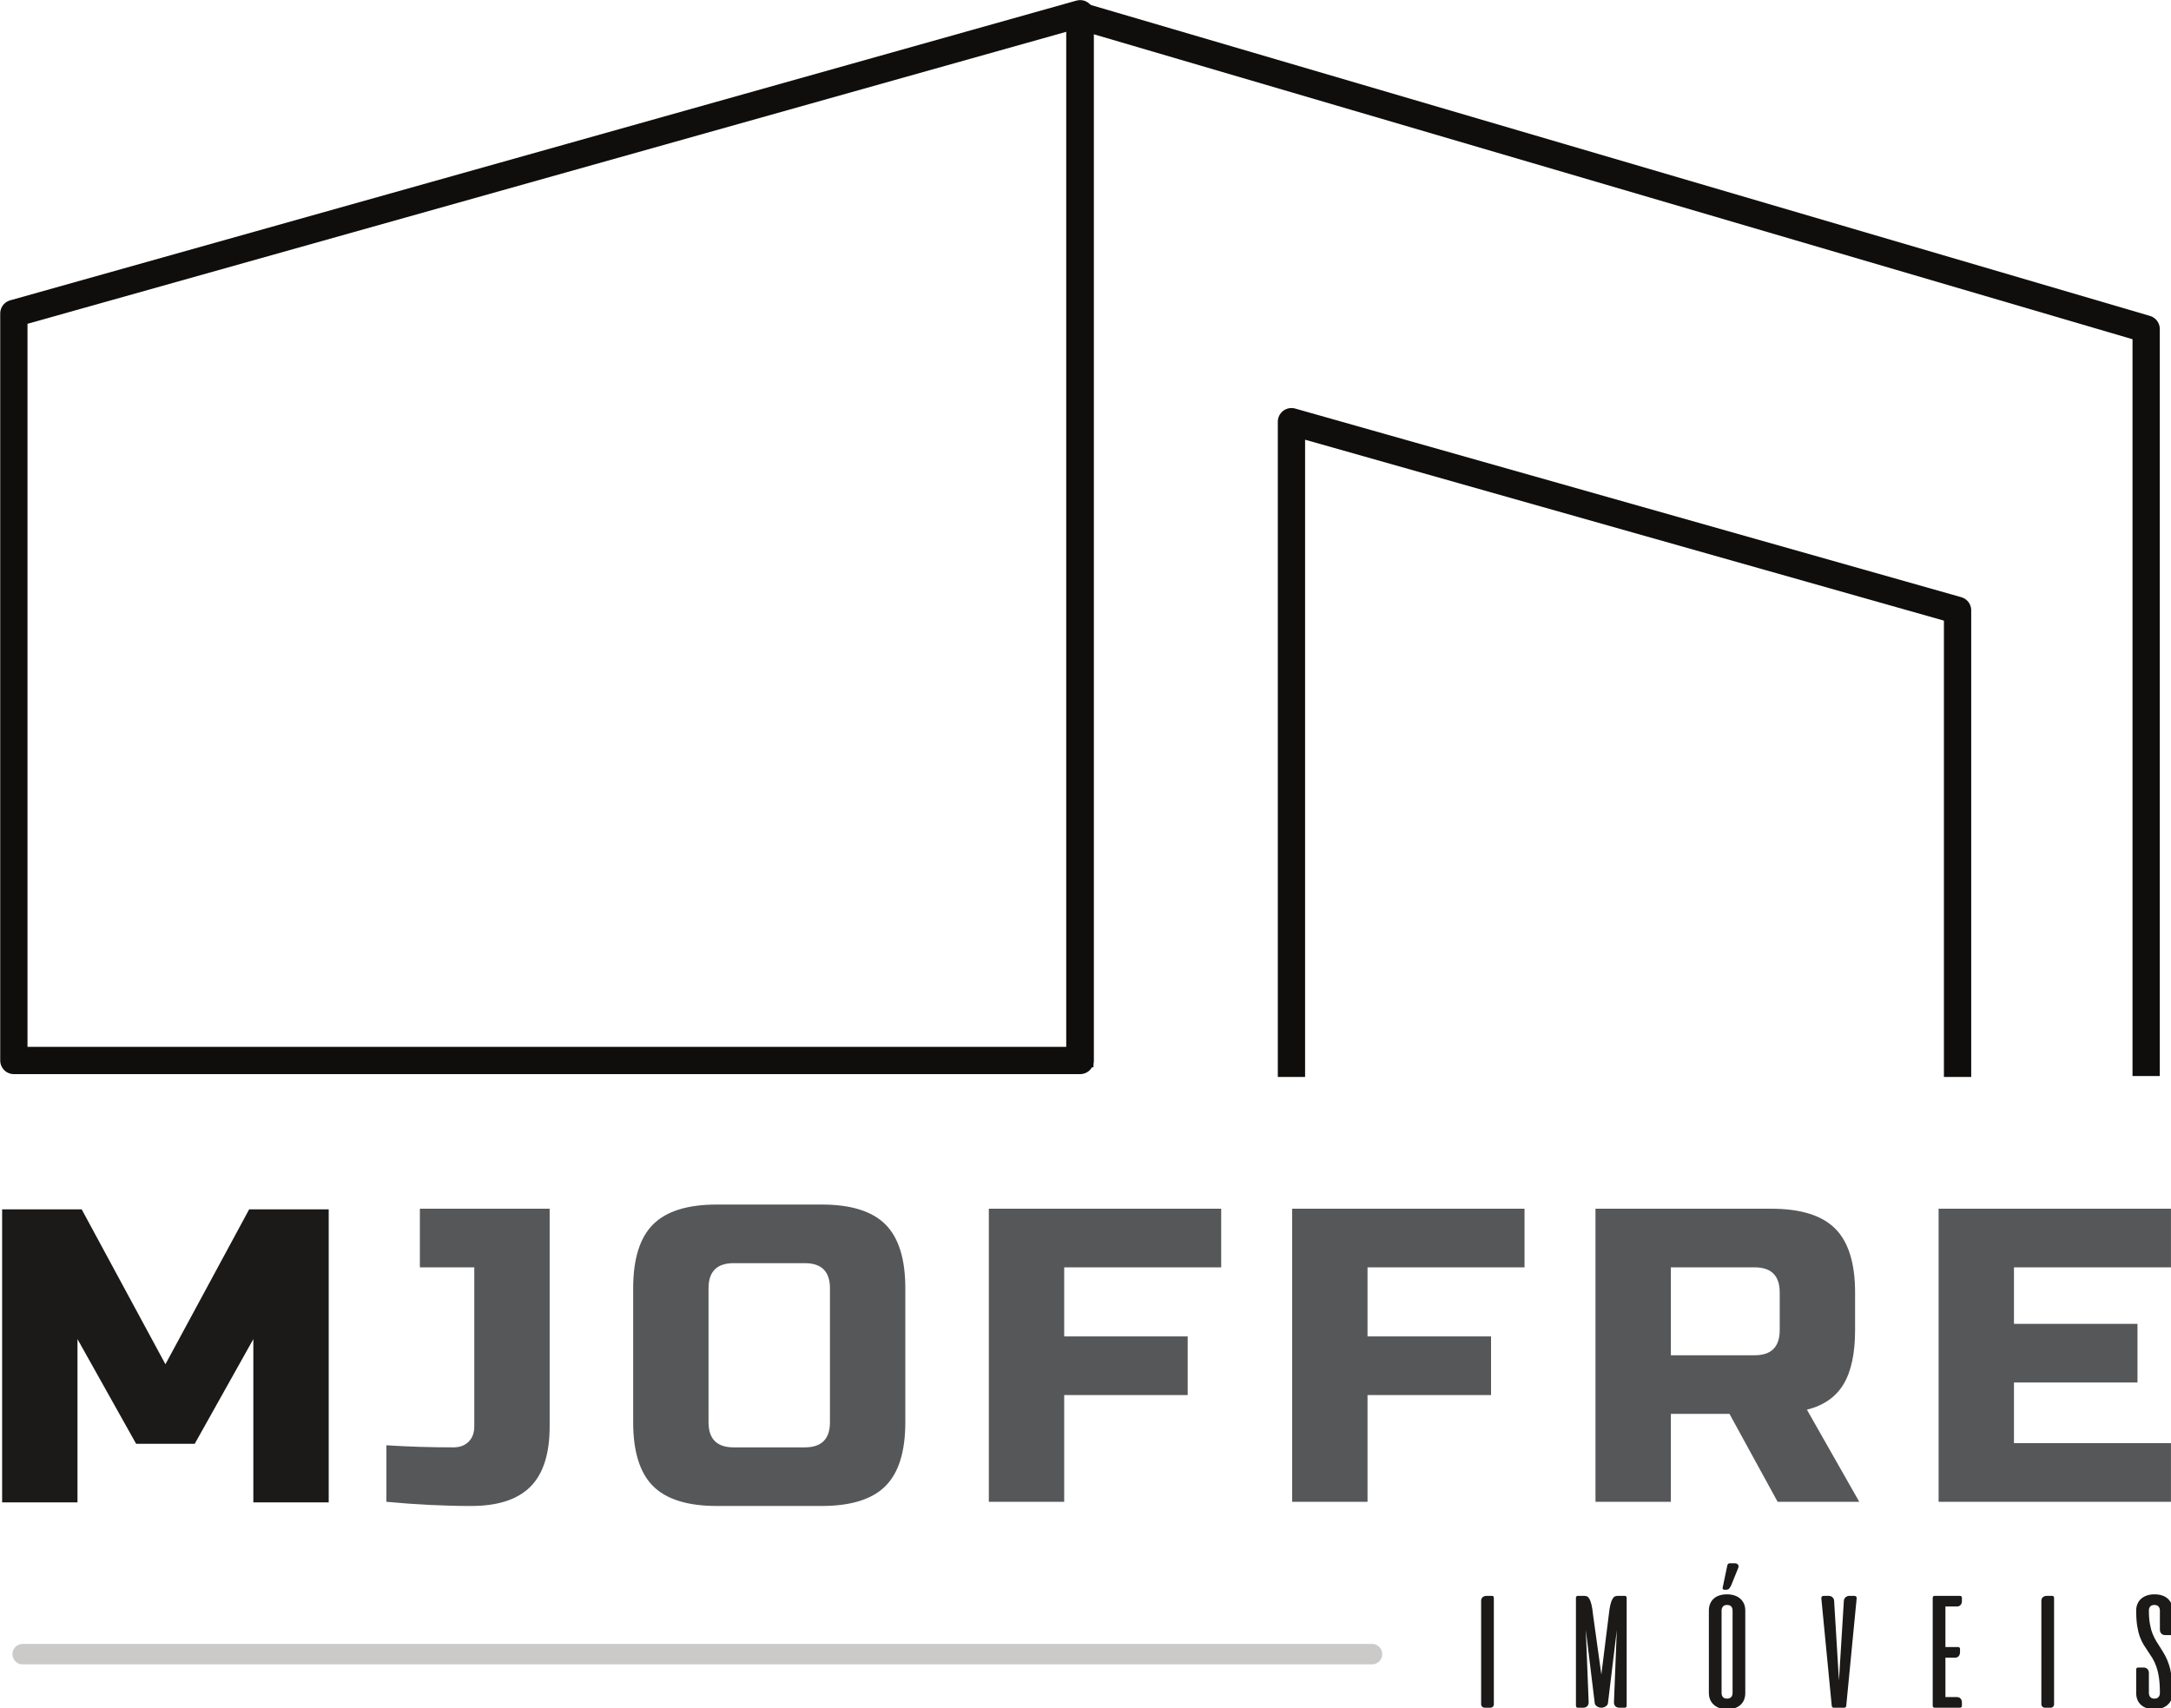
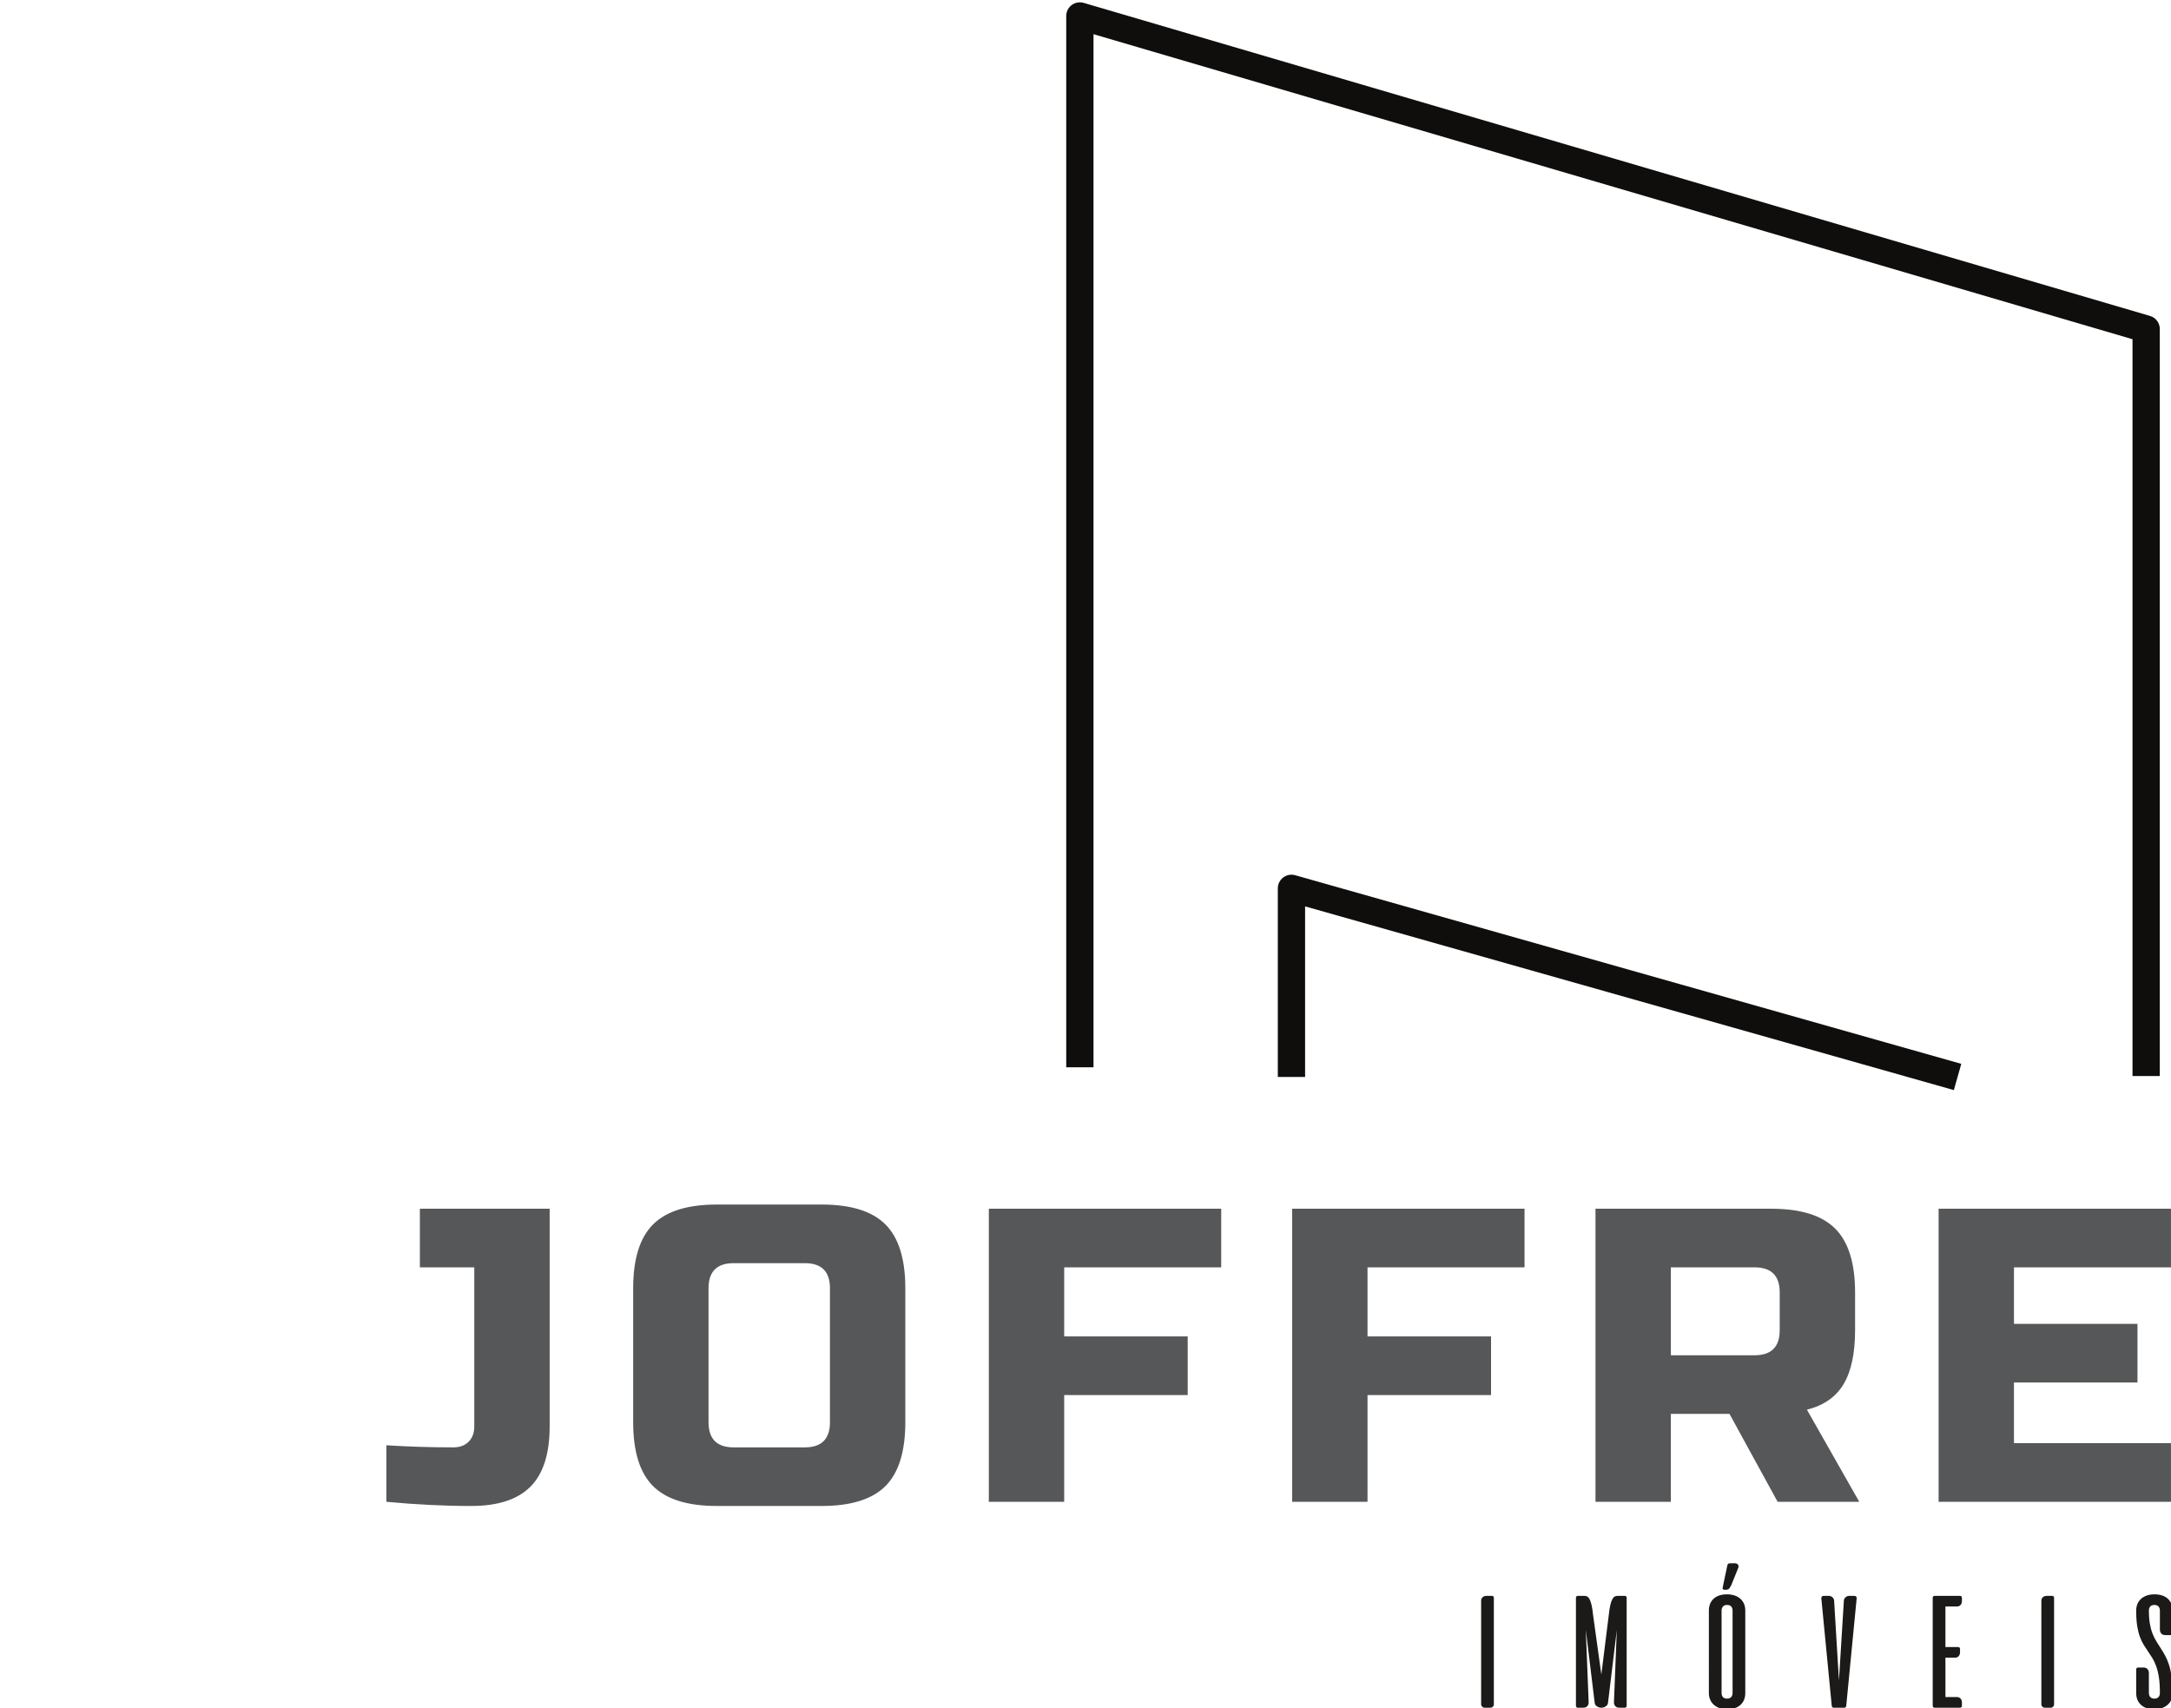
<svg xmlns="http://www.w3.org/2000/svg" xmlns:ns1="http://www.inkscape.org/namespaces/inkscape" xmlns:ns2="http://sodipodi.sourceforge.net/DTD/sodipodi-0.dtd" width="224.718mm" height="176.813mm" viewBox="0 0 224.718 176.813" version="1.1" id="svg5" xml:space="preserve" ns1:version="1.2.2 (732a01da63, 2022-12-09)" ns2:docname="logo.svg">
  <ns2:namedview id="namedview7" pagecolor="#ffffff" bordercolor="#000000" borderopacity="0.25" ns1:showpageshadow="2" ns1:pageopacity="0.0" ns1:pagecheckerboard="0" ns1:deskcolor="#d1d1d1" ns1:document-units="mm" showgrid="false" ns1:zoom="0.73851712" ns1:cx="632.34824" ns1:cy="346.64058" ns1:window-width="2560" ns1:window-height="1009" ns1:window-x="-8" ns1:window-y="-8" ns1:window-maximized="1" ns1:current-layer="layer1" />
  <defs id="defs2" />
  <g ns1:label="Camada 1" ns1:groupmode="layer" id="layer1" transform="translate(62.202,0.274)">
    <g id="g1802" transform="matrix(0.353,0,0,0.353,-98.239,-16.233)">
-       <path fill-rule="nonzero" fill="#1b1a19" fill-opacity="1" d="m 176.375,437.906 -17.188,30.695 H 142 l -17.191,-30.695 v 47.883 h -22.098 v -85.941 h 23.328 l 24.555,45.426 24.555,-45.426 h 23.324 v 85.941 H 176.375 Z m 0,0" id="path1775" />
      <path fill-rule="nonzero" fill="#1b1a19" fill-opacity="1" d="m 536.398,514.613 c 0,-0.426 0.148,-0.77 0.445,-1.031 0.297,-0.258 0.684,-0.387 1.168,-0.387 h 1.555 c 0.188,0 0.324,0.055 0.418,0.168 0.094,0.109 0.141,0.25 0.141,0.414 v 31.219 c 0,0.277 -0.094,0.508 -0.289,0.703 -0.195,0.195 -0.434,0.297 -0.715,0.297 h -1.723 c -0.277,0 -0.508,-0.102 -0.703,-0.297 -0.195,-0.195 -0.297,-0.426 -0.297,-0.703 z m 37.418,4.254 c 0.133,-1.281 0.289,-2.301 0.473,-3.051 0.188,-0.75 0.391,-1.316 0.613,-1.703 0.223,-0.391 0.461,-0.641 0.723,-0.75 0.258,-0.113 0.52,-0.168 0.777,-0.168 h 2.113 c 0.184,0 0.324,0.055 0.418,0.168 0.09,0.109 0.137,0.25 0.137,0.414 v 31.637 c 0,0.164 -0.047,0.305 -0.137,0.414 -0.094,0.113 -0.234,0.168 -0.418,0.168 h -1.555 c -0.539,0 -0.945,-0.156 -1.227,-0.465 -0.277,-0.305 -0.406,-0.691 -0.387,-1.176 l 0.832,-21.125 -2.586,21.375 c -0.035,0.391 -0.25,0.715 -0.637,0.984 -0.391,0.266 -0.816,0.406 -1.281,0.406 h -0.055 c -0.461,0 -0.891,-0.141 -1.277,-0.406 -0.391,-0.27 -0.602,-0.594 -0.641,-0.984 l -2.613,-21.43 0.836,21.18 c 0.016,0.484 -0.113,0.871 -0.391,1.176 -0.277,0.309 -0.684,0.465 -1.223,0.465 h -1.559 c -0.184,0 -0.324,-0.055 -0.414,-0.168 -0.094,-0.109 -0.141,-0.25 -0.141,-0.414 v -31.637 c 0,-0.164 0.047,-0.305 0.141,-0.414 0.09,-0.113 0.23,-0.168 0.414,-0.168 h 1.891 c 0.262,0 0.52,0.047 0.781,0.148 0.258,0.102 0.5,0.352 0.723,0.742 0.223,0.387 0.426,0.953 0.609,1.703 0.188,0.75 0.344,1.777 0.473,3.078 l 2.418,17.398 z m 29.359,-1.336 c 0,-1.484 0.473,-2.648 1.41,-3.504 0.934,-0.852 2.242,-1.277 3.926,-1.277 0.797,0 1.531,0.109 2.188,0.332 0.66,0.223 1.223,0.539 1.695,0.957 0.473,0.414 0.836,0.918 1.086,1.5 0.25,0.582 0.371,1.25 0.371,1.992 v 24.129 c 0,1.48 -0.465,2.648 -1.402,3.504 -0.934,0.852 -2.25,1.277 -3.938,1.277 -0.812,0 -1.547,-0.113 -2.195,-0.336 -0.648,-0.219 -1.203,-0.543 -1.676,-0.961 -0.473,-0.418 -0.836,-0.918 -1.086,-1.504 -0.25,-0.582 -0.379,-1.238 -0.379,-1.98 z m 6.949,0 c 0,-0.5 -0.129,-0.906 -0.391,-1.215 -0.258,-0.305 -0.664,-0.453 -1.223,-0.453 -0.535,0 -0.934,0.148 -1.203,0.453 -0.27,0.309 -0.406,0.715 -0.406,1.215 v 24.129 c 0,0.5 0.129,0.898 0.387,1.203 0.262,0.309 0.668,0.465 1.223,0.465 0.539,0 0.945,-0.156 1.215,-0.465 0.27,-0.305 0.398,-0.703 0.398,-1.203 z m -1.527,-13.316 c 0.035,-0.164 0.121,-0.305 0.25,-0.414 0.129,-0.113 0.285,-0.168 0.473,-0.168 h 1.391 c 0.48,0 0.824,0.148 1.016,0.434 0.195,0.289 0.207,0.613 0.039,0.992 l -2,4.93 c -0.168,0.379 -0.355,0.703 -0.566,0.992 -0.215,0.285 -0.566,0.434 -1.047,0.434 h -0.391 c -0.184,0 -0.332,-0.055 -0.445,-0.164 -0.109,-0.113 -0.148,-0.25 -0.109,-0.418 z m 31.164,41.781 c -0.168,0 -0.297,-0.055 -0.391,-0.168 -0.09,-0.109 -0.148,-0.238 -0.164,-0.387 l -3.059,-31.551 c -0.019,-0.168 0.035,-0.324 0.156,-0.473 0.121,-0.148 0.305,-0.223 0.566,-0.223 h 1.359 c 0.465,0 0.855,0.129 1.16,0.398 0.305,0.27 0.473,0.602 0.508,0.992 l 1.418,23.461 1.445,-23.461 c 0.039,-0.391 0.215,-0.723 0.52,-0.992 0.309,-0.27 0.688,-0.398 1.148,-0.398 h 1.363 c 0.262,0 0.453,0.074 0.574,0.223 0.121,0.148 0.168,0.305 0.148,0.473 l -3.059,31.551 c -0.016,0.148 -0.074,0.277 -0.164,0.387 -0.094,0.113 -0.223,0.168 -0.391,0.168 z m 37.031,-32.801 c 0.164,0 0.305,0.047 0.414,0.137 0.113,0.094 0.168,0.234 0.168,0.418 v 0.945 c 0,0.48 -0.129,0.871 -0.391,1.168 -0.258,0.297 -0.602,0.445 -1.027,0.445 h -3.418 v 11.898 h 3.695 c 0.168,0 0.309,0.043 0.418,0.137 0.113,0.094 0.168,0.23 0.168,0.418 v 0.945 c 0,0.48 -0.133,0.871 -0.391,1.168 -0.258,0.297 -0.602,0.445 -1.027,0.445 h -2.863 v 11.562 h 3.418 c 0.426,0 0.77,0.148 1.027,0.445 0.262,0.297 0.391,0.684 0.391,1.168 v 0.945 c 0,0.184 -0.055,0.324 -0.168,0.414 -0.109,0.094 -0.25,0.141 -0.414,0.141 h -7.422 c -0.188,0 -0.324,-0.055 -0.418,-0.168 -0.094,-0.109 -0.141,-0.25 -0.141,-0.414 v -31.637 c 0,-0.164 0.047,-0.305 0.141,-0.414 0.094,-0.113 0.23,-0.168 0.418,-0.168 z m 23.879,1.418 c 0,-0.426 0.148,-0.77 0.445,-1.031 0.297,-0.258 0.688,-0.387 1.168,-0.387 h 1.559 c 0.184,0 0.324,0.055 0.414,0.168 0.094,0.109 0.141,0.25 0.141,0.414 v 31.219 c 0,0.277 -0.094,0.508 -0.289,0.703 -0.191,0.195 -0.434,0.297 -0.711,0.297 h -1.727 c -0.277,0 -0.508,-0.102 -0.703,-0.297 -0.195,-0.195 -0.297,-0.426 -0.297,-0.703 z m 36.363,10.09 c -0.535,0 -0.934,-0.156 -1.203,-0.465 -0.27,-0.305 -0.406,-0.695 -0.406,-1.184 v -5.516 c 0,-0.508 -0.133,-0.906 -0.398,-1.211 -0.27,-0.309 -0.68,-0.465 -1.215,-0.465 -0.559,0 -0.965,0.148 -1.223,0.453 -0.262,0.309 -0.391,0.715 -0.391,1.215 0,1.5 0.102,2.797 0.297,3.891 0.195,1.094 0.453,2.059 0.789,2.891 0.332,0.836 0.711,1.586 1.129,2.254 0.418,0.668 0.832,1.332 1.262,2 0.426,0.668 0.852,1.371 1.27,2.121 0.414,0.75 0.785,1.633 1.121,2.641 0.332,1.012 0.602,2.188 0.797,3.531 0.191,1.344 0.285,2.945 0.285,4.801 0,0.742 -0.121,1.398 -0.371,1.98 -0.25,0.586 -0.609,1.086 -1.082,1.504 -0.473,0.418 -1.039,0.742 -1.695,0.961 -0.66,0.223 -1.391,0.336 -2.188,0.336 -1.688,0 -2.992,-0.426 -3.93,-1.277 -0.938,-0.863 -1.41,-2.031 -1.41,-3.516 v -6.855 c 0,-0.168 0.047,-0.305 0.141,-0.418 0.094,-0.109 0.23,-0.164 0.418,-0.164 h 1.555 c 0.539,0 0.945,0.156 1.215,0.461 0.27,0.309 0.398,0.695 0.398,1.188 v 5.789 c 0,0.512 0.141,0.91 0.406,1.215 0.27,0.309 0.668,0.465 1.207,0.465 0.555,0 0.961,-0.156 1.223,-0.465 0.258,-0.305 0.391,-0.703 0.391,-1.203 0,-1.781 -0.094,-3.301 -0.289,-4.559 -0.195,-1.262 -0.465,-2.355 -0.797,-3.273 -0.332,-0.914 -0.703,-1.711 -1.121,-2.391 -0.418,-0.676 -0.844,-1.324 -1.27,-1.945 -0.426,-0.621 -0.844,-1.258 -1.262,-1.926 -0.414,-0.668 -0.797,-1.453 -1.129,-2.363 -0.332,-0.906 -0.594,-1.973 -0.789,-3.195 -0.191,-1.223 -0.297,-2.715 -0.297,-4.477 0,-0.742 0.133,-1.41 0.383,-1.992 0.25,-0.582 0.609,-1.086 1.082,-1.5 0.473,-0.418 1.031,-0.734 1.68,-0.957 0.648,-0.223 1.379,-0.332 2.195,-0.332 1.688,0 3,0.426 3.938,1.277 0.934,0.863 1.398,2.031 1.398,3.512 v 6.582 c 0,0.164 -0.047,0.305 -0.137,0.414 -0.094,0.113 -0.234,0.168 -0.418,0.168 z m 0,0" id="path1777" />
-       <path fill-rule="nonzero" fill="#cbcac8" fill-opacity="1" d="m 108.73,533.289 c -1.656,0 -3,-1.344 -3,-3 0,-1.656 1.344,-3 3,-3 z m 395.668,0 H 108.73 v -6 h 395.668 z m 0,-6 c 1.656,0 3,1.344 3,3 0,1.656 -1.344,3 -3,3 z m 0,0" id="path1779" />
-       <path fill="none" stroke-width="8" stroke-linecap="butt" stroke-linejoin="round" stroke="#100e0d" stroke-opacity="1" stroke-miterlimit="22.926" d="M 106.152,458.143 418.812,546.037 V 239.08 H 106.152 Z m 0,0" transform="matrix(1,0,0,-1,0,595.276)" id="path1781" />
      <path fill="none" stroke-width="8" stroke-linecap="butt" stroke-linejoin="round" stroke="#100e0d" stroke-opacity="1" stroke-miterlimit="22.926" d="m 731.398,234.522 v 219.062 l -312.664,91.801 v -308.309" transform="matrix(1,0,0,-1,0,595.276)" id="path1783" />
-       <path fill="none" stroke-width="8" stroke-linecap="butt" stroke-linejoin="round" stroke="#100e0d" stroke-opacity="1" stroke-miterlimit="22.926" d="m 676.098,234.244 v 136.848 l -195.32,55.316 V 234.244" transform="matrix(1,0,0,-1,0,595.276)" id="path1785" />
+       <path fill="none" stroke-width="8" stroke-linecap="butt" stroke-linejoin="round" stroke="#100e0d" stroke-opacity="1" stroke-miterlimit="22.926" d="m 676.098,234.244 l -195.32,55.316 V 234.244" transform="matrix(1,0,0,-1,0,595.276)" id="path1785" />
      <path fill-rule="nonzero" fill="#565759" fill-opacity="1" d="m 263.262,463.512 c 0,8.023 -1.883,13.914 -5.648,17.68 -3.766,3.766 -9.555,5.648 -17.371,5.648 -7.816,0 -16.105,-0.41 -24.863,-1.227 v -16.574 c 6.383,0.406 12.934,0.613 19.645,0.613 1.883,0 3.375,-0.555 4.48,-1.66 1.105,-1.102 1.656,-2.598 1.656,-4.48 v -46.652 h -15.957 v -17.188 h 38.059 z m 82.191,-40.516 c 0,-4.91 -2.457,-7.363 -7.367,-7.363 h -20.871 c -4.91,0 -7.367,2.453 -7.367,7.363 v 39.289 c 0,4.91 2.457,7.367 7.367,7.367 h 20.871 c 4.91,0 7.367,-2.457 7.367,-7.367 z m 22.098,39.289 c 0,8.594 -1.941,14.836 -5.832,18.723 -3.887,3.887 -10.129,5.832 -18.723,5.832 h -30.691 c -8.594,0 -14.836,-1.945 -18.723,-5.832 -3.891,-3.887 -5.832,-10.129 -5.832,-18.723 v -39.289 c 0,-8.594 1.941,-14.832 5.832,-18.723 3.887,-3.887 10.129,-5.832 18.723,-5.832 h 30.691 c 8.594,0 14.836,1.945 18.723,5.832 3.891,3.891 5.832,10.129 5.832,18.723 z m 46.586,23.328 h -22.098 v -85.941 h 68.141 v 17.188 h -46.043 v 20.258 h 36.219 v 17.188 h -36.219 z m 88.945,0 h -22.098 v -85.941 h 68.137 v 17.188 h -46.039 v 20.258 h 36.219 v 17.188 h -36.219 z m 66.844,-85.941 h 51.566 c 8.594,0 14.836,1.941 18.723,5.832 3.887,3.887 5.832,10.129 5.832,18.723 v 11.047 c 0,6.797 -1.125,12.074 -3.375,15.84 -2.254,3.766 -5.832,6.262 -10.746,7.488 l 15.348,27.012 h -23.941 l -14.117,-25.785 h -17.188 v 25.785 h -22.102 z m 54.02,24.555 c 0,-4.914 -2.453,-7.367 -7.363,-7.367 h -24.555 v 25.781 h 24.555 c 4.91,0 7.363,-2.453 7.363,-7.367 z m 114.727,61.387 h -68.137 v -85.941 h 68.137 v 17.188 h -46.039 v 16.574 h 36.219 v 17.188 h -36.219 v 17.801 h 46.039 z m 0,0" id="path1787" />
    </g>
  </g>
</svg>